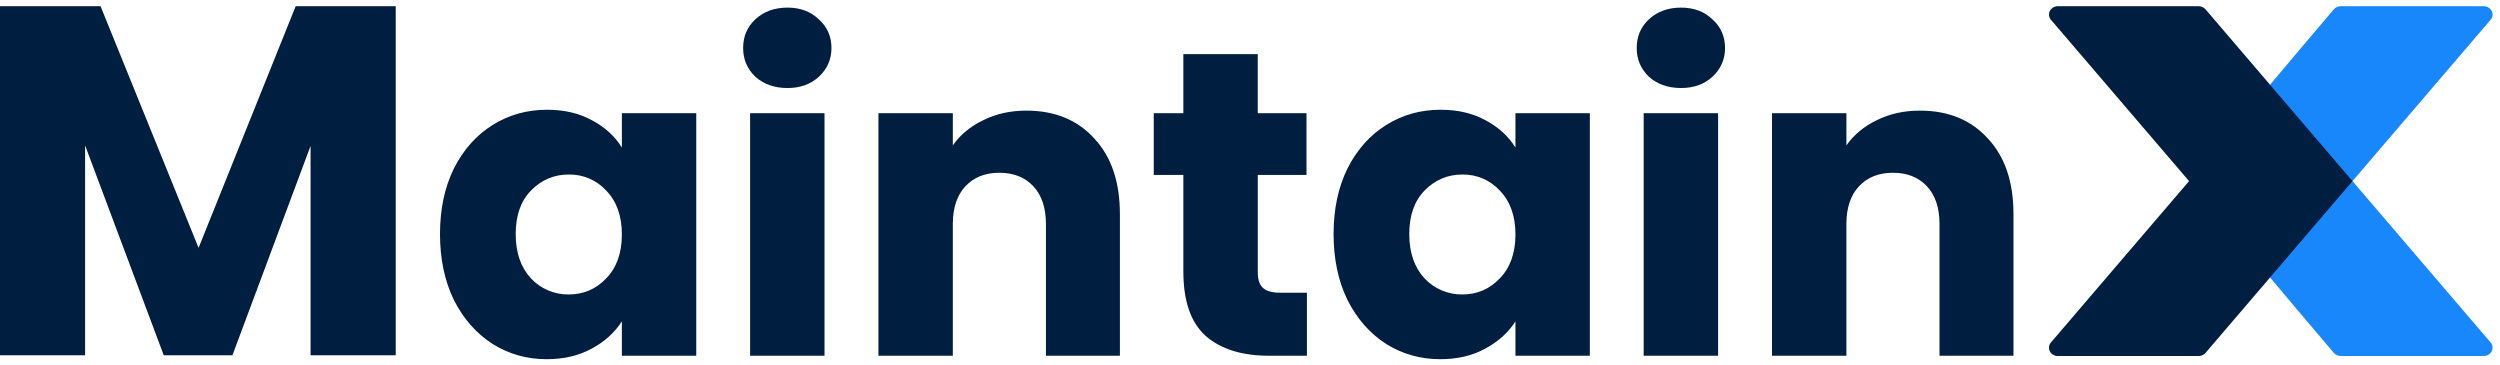
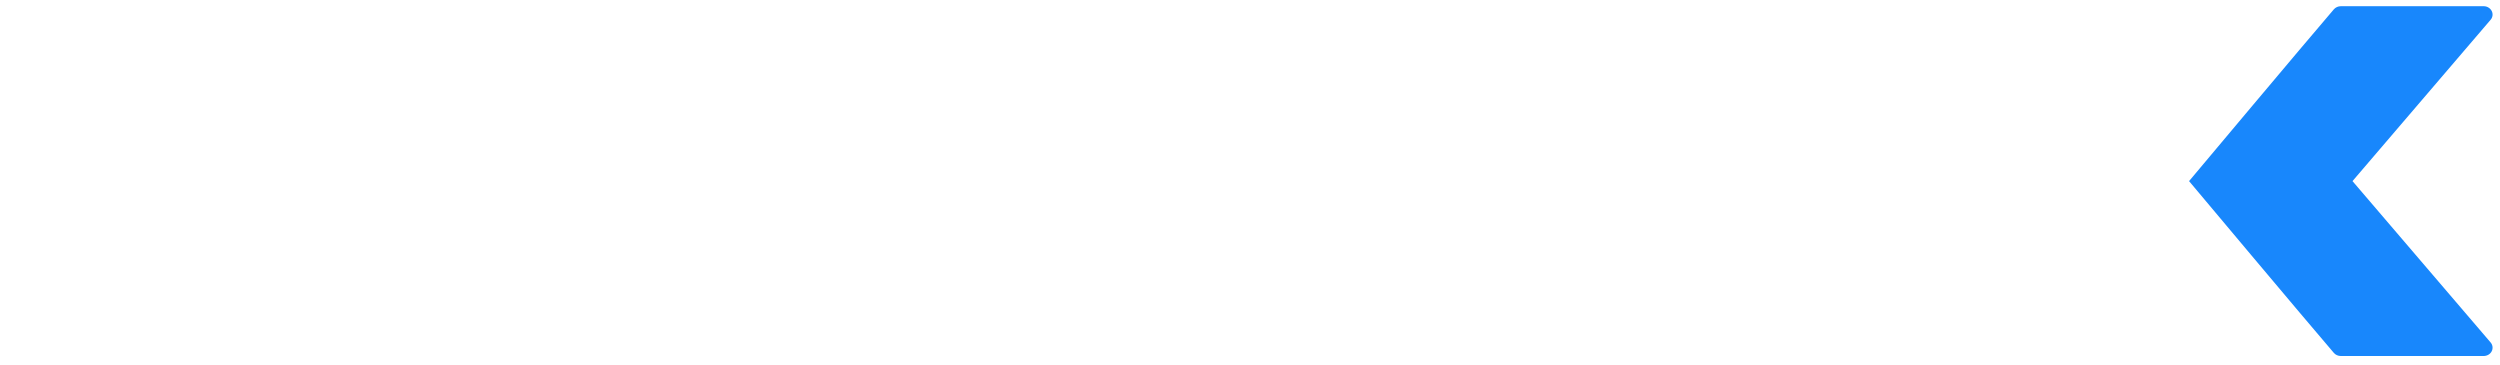
<svg xmlns="http://www.w3.org/2000/svg" width="431" height="63" viewBox="0 0 431 63" fill="none">
  <path d="M429.567 1.886C429.432 1.637 429.232 1.429 428.987 1.285C428.742 1.141 428.463 1.067 428.179 1.071H403.556C403.329 1.07 403.104 1.117 402.897 1.21C402.689 1.303 402.504 1.439 402.354 1.61C397.557 7.189 377.395 31.223 377.395 31.223C377.395 31.223 397.557 55.261 402.354 60.837C402.649 61.18 403.09 61.376 403.556 61.376H428.179C428.771 61.376 429.311 61.061 429.567 60.564C429.692 60.322 429.741 60.047 429.709 59.777C429.676 59.506 429.563 59.251 429.385 59.045L405.571 31.223L429.385 3.405C429.563 3.199 429.676 2.945 429.709 2.674C429.741 2.403 429.692 2.129 429.567 1.886Z" fill="#1887FC" />
-   <path d="M380.233 1.61C380.087 1.44 379.905 1.303 379.7 1.21C379.496 1.117 379.273 1.07 379.049 1.071H354.762C354.481 1.068 354.205 1.142 353.964 1.286C353.723 1.43 353.526 1.638 353.395 1.886C353.272 2.129 353.223 2.403 353.256 2.674C353.288 2.944 353.4 3.199 353.578 3.405L377.395 31.223L353.578 59.045C353.4 59.252 353.288 59.506 353.256 59.777C353.223 60.047 353.272 60.321 353.395 60.564C353.527 60.812 353.724 61.018 353.965 61.161C354.206 61.305 354.482 61.379 354.762 61.376H379.049C379.273 61.377 379.496 61.329 379.7 61.236C379.905 61.143 380.087 61.007 380.233 60.837L405.571 31.227L380.233 1.61ZM75.856 40.348C75.856 36.053 76.655 32.284 78.256 29.036C79.903 25.788 82.132 23.292 84.931 21.546C87.735 19.796 90.857 18.921 94.308 18.921C97.259 18.921 99.834 19.519 102.035 20.72C104.284 21.917 106.012 23.492 107.21 25.441V19.519H120.035V61.33H107.21V55.405C105.959 57.354 104.211 58.926 101.961 60.126C99.761 61.327 97.185 61.925 94.235 61.925C90.836 61.925 87.731 61.05 84.931 59.3C82.132 57.505 79.907 54.981 78.256 51.733C76.655 48.44 75.856 44.646 75.856 40.348ZM107.21 40.425C107.21 37.229 106.31 34.706 104.512 32.858C103.695 31.965 102.697 31.256 101.584 30.777C100.471 30.3 99.269 30.064 98.058 30.086C95.51 30.086 93.334 31.01 91.533 32.858C89.781 34.657 88.905 37.152 88.905 40.348C88.905 43.547 89.781 46.095 91.533 47.992C92.368 48.882 93.379 49.589 94.502 50.066C95.626 50.543 96.837 50.781 98.058 50.764C100.609 50.764 102.76 49.84 104.509 47.992C106.31 46.144 107.21 43.62 107.21 40.425ZM135.768 15.176C133.519 15.176 131.669 14.525 130.218 13.226C128.816 11.879 128.116 10.23 128.116 8.281C128.116 6.286 128.816 4.634 130.218 3.335C131.669 1.988 133.519 1.312 135.768 1.312C137.969 1.312 139.77 1.988 141.168 3.335C142.619 4.637 143.344 6.282 143.344 8.281C143.344 10.23 142.619 11.879 141.172 13.226C139.77 14.525 137.969 15.176 135.768 15.176ZM142.146 19.519V61.33H129.318V19.519H142.142H142.146ZM176.945 19.071C181.843 19.071 185.747 20.671 188.648 23.866C191.595 27.016 193.07 31.356 193.07 36.904V61.33H180.319V38.626C180.319 35.829 179.594 33.656 178.147 32.109C176.692 30.558 174.744 29.785 172.295 29.785C169.842 29.785 167.894 30.558 166.443 32.109C164.992 33.656 164.267 35.829 164.267 38.626V61.33H151.442V19.519H164.267V25.063C165.567 23.215 167.316 21.77 169.516 20.72C171.717 19.621 174.194 19.071 176.945 19.071ZM225.311 50.463V61.33H218.787C214.137 61.33 210.51 60.203 207.91 57.956C205.31 55.66 204.01 51.936 204.01 46.791V30.159H198.908V19.519H204.01V9.331H216.835V19.519H225.238V30.159H216.839V46.942C216.839 48.191 217.136 49.091 217.739 49.64C218.335 50.19 219.337 50.466 220.739 50.466L225.311 50.463ZM229.909 40.348C229.909 36.053 230.708 32.284 232.309 29.036C233.956 25.788 236.185 23.292 238.984 21.546C241.788 19.796 244.91 18.921 248.361 18.921C251.312 18.921 253.887 19.519 256.088 20.72C258.337 21.917 260.065 23.492 261.263 25.441V19.519H274.088V61.33H261.263V55.405C260.012 57.354 258.264 58.926 256.01 60.126C253.813 61.327 251.238 61.925 248.288 61.925C244.889 61.925 241.784 61.05 238.984 59.3C236.181 57.505 233.959 54.981 232.309 51.733C230.708 48.44 229.909 44.646 229.909 40.348ZM261.263 40.425C261.263 37.229 260.363 34.706 258.565 32.858C257.748 31.965 256.75 31.256 255.637 30.777C254.524 30.3 253.322 30.064 252.11 30.086C249.563 30.086 247.387 31.01 245.586 32.858C243.834 34.657 242.958 37.152 242.958 40.348C242.958 43.547 243.834 46.095 245.586 47.992C246.42 48.882 247.432 49.589 248.555 50.066C249.679 50.543 250.89 50.781 252.11 50.764C254.661 50.764 256.813 49.84 258.561 47.992C260.363 46.144 261.263 43.62 261.263 40.425ZM289.821 15.176C287.572 15.176 285.721 14.525 284.271 13.226C282.869 11.879 282.168 10.23 282.168 8.281C282.168 6.286 282.869 4.634 284.271 3.335C285.721 1.988 287.572 1.312 289.821 1.312C292.022 1.312 293.823 1.988 295.221 3.335C296.672 4.637 297.397 6.282 297.397 8.281C297.397 10.23 296.672 11.879 295.224 13.226C293.823 14.525 292.022 15.176 289.821 15.176ZM296.199 19.519V61.33H283.37V19.519H296.199ZM330.994 19.071C335.9 19.071 339.8 20.671 342.698 23.866C345.648 27.016 347.123 31.356 347.123 36.904V61.33H334.372V38.626C334.372 35.829 333.647 33.656 332.199 32.109C330.745 30.558 328.797 29.785 326.348 29.785C323.895 29.785 321.946 30.558 320.496 32.109C319.045 33.656 318.32 35.829 318.32 38.626V61.33H305.495V19.519H318.32V25.063C319.62 23.215 321.368 21.77 323.569 20.72C325.769 19.621 328.243 19.071 330.994 19.071ZM68.224 1.071V61.243H53.542V25.158L40.072 61.243H28.229L14.671 25.07V61.243H0V1.071H17.335L34.235 42.728L50.974 1.071H68.224Z" fill="#001E40" />
</svg>